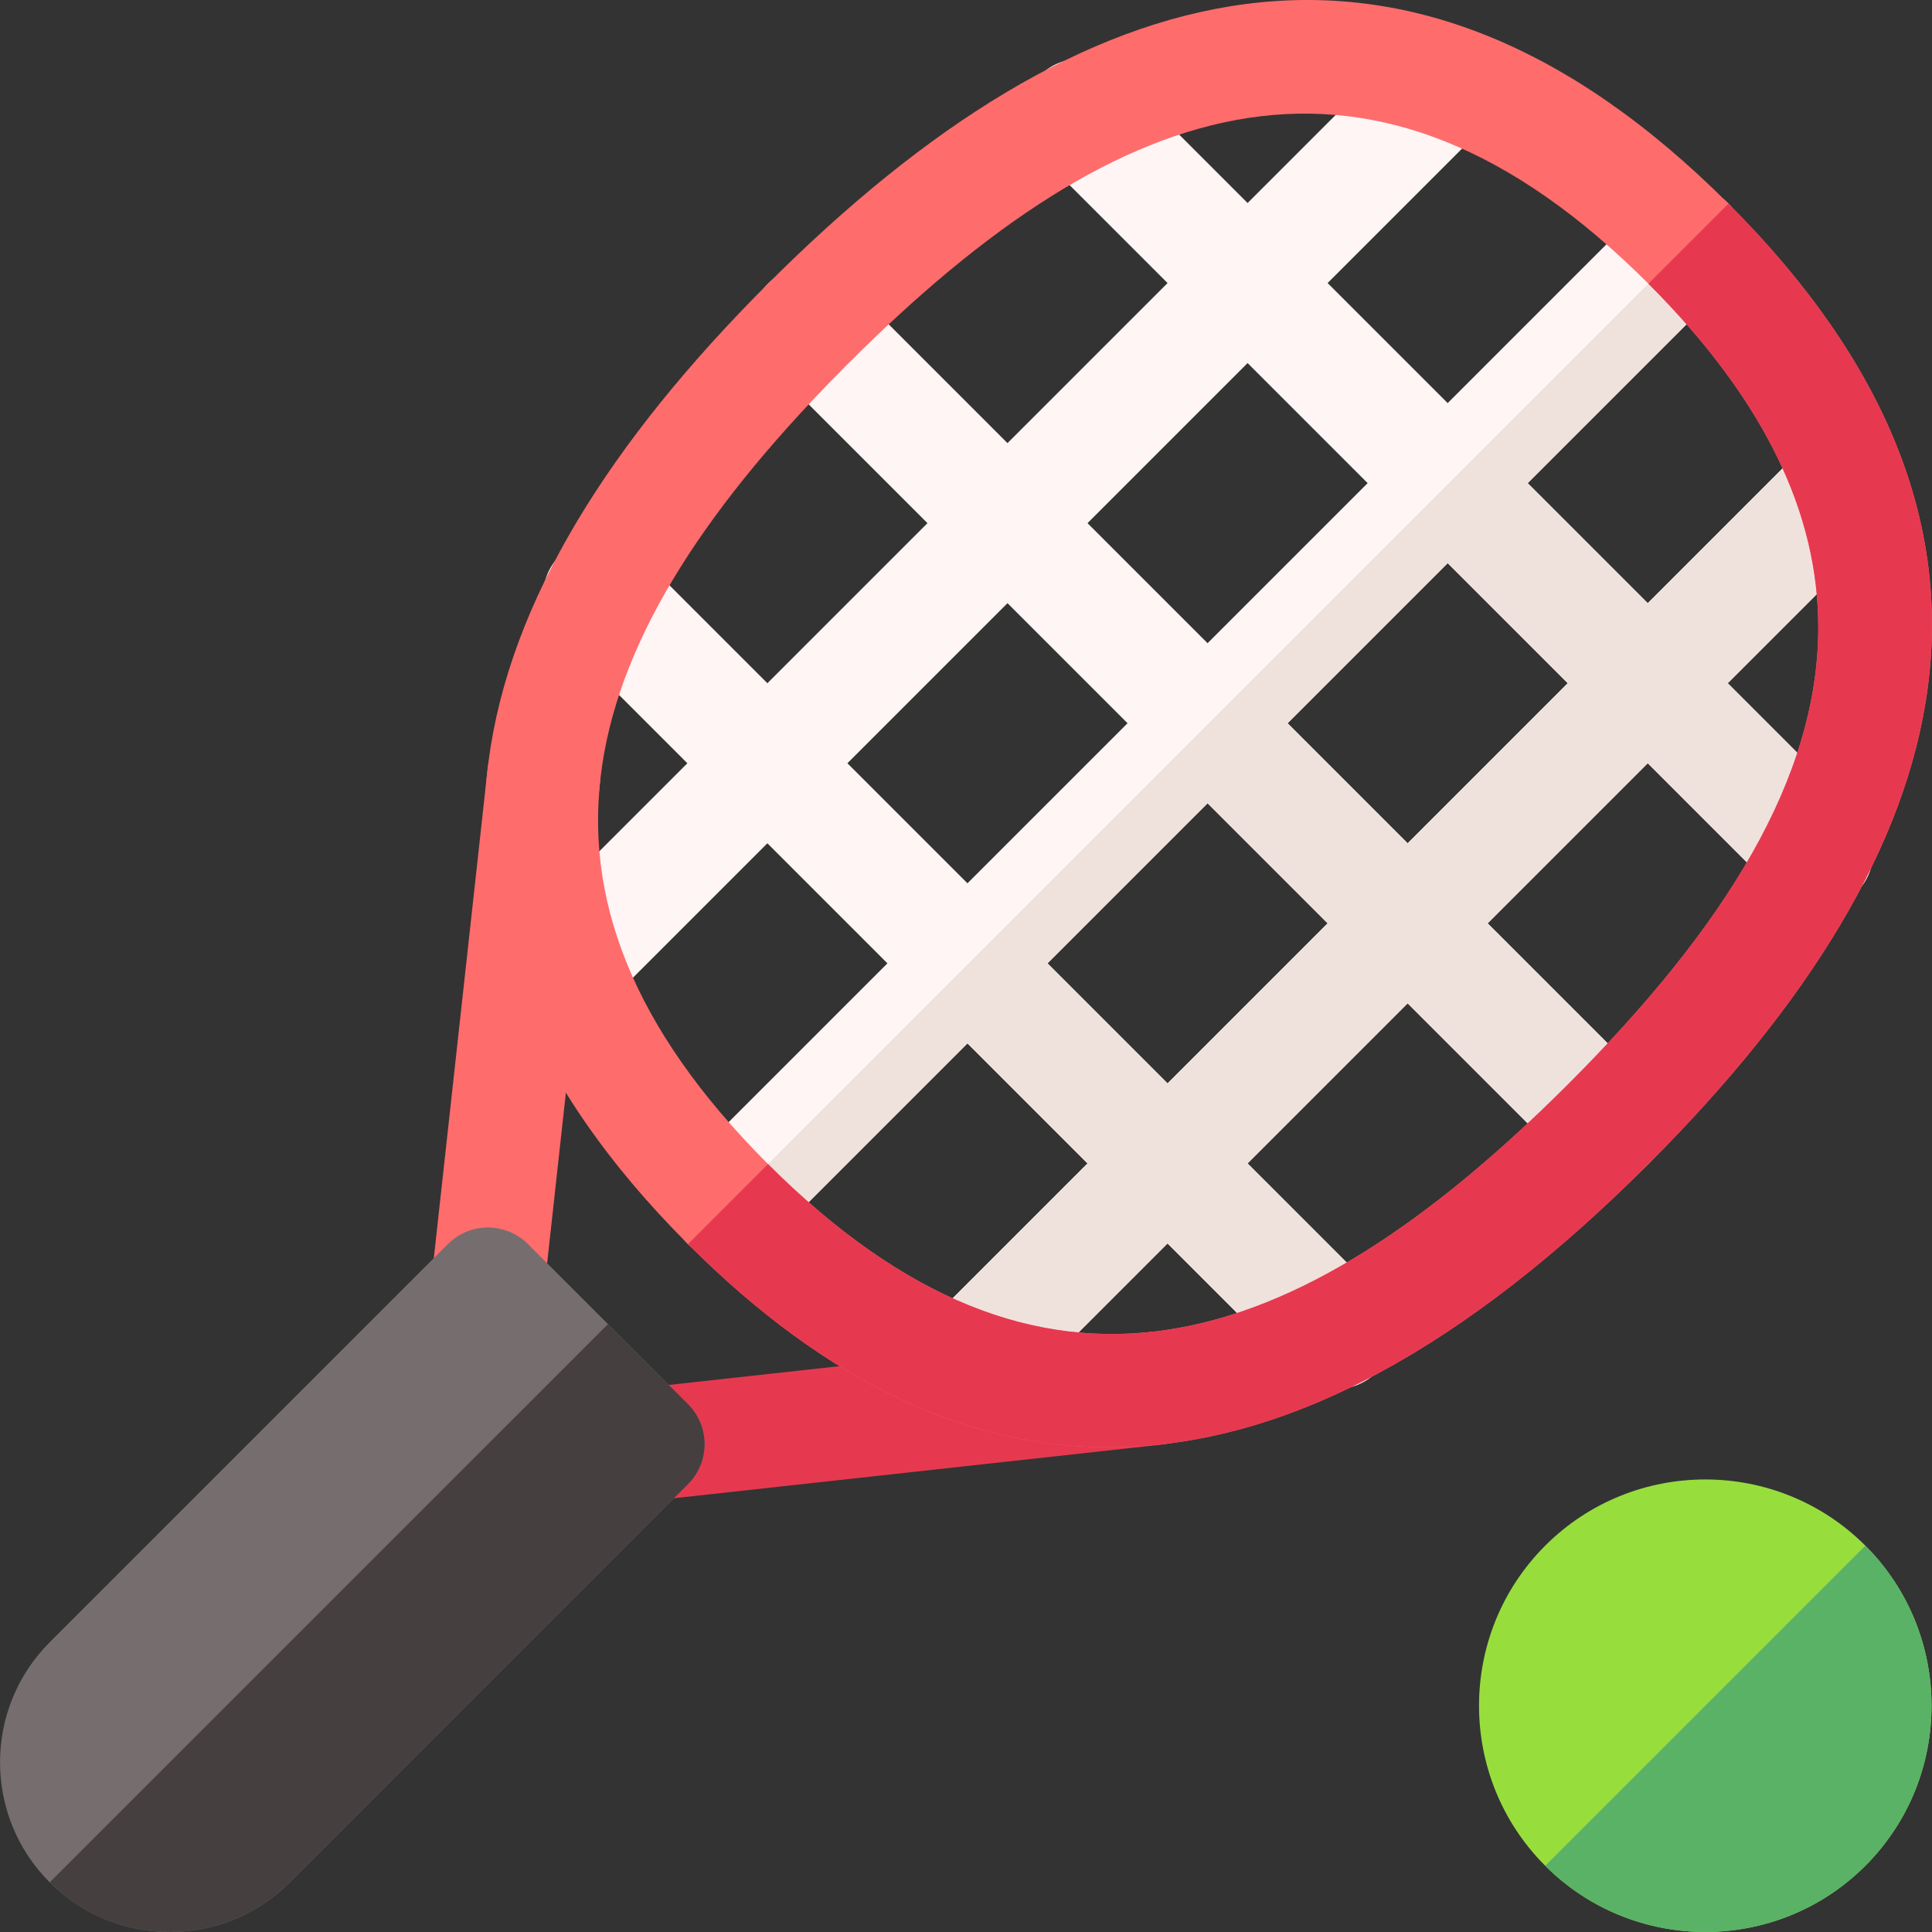
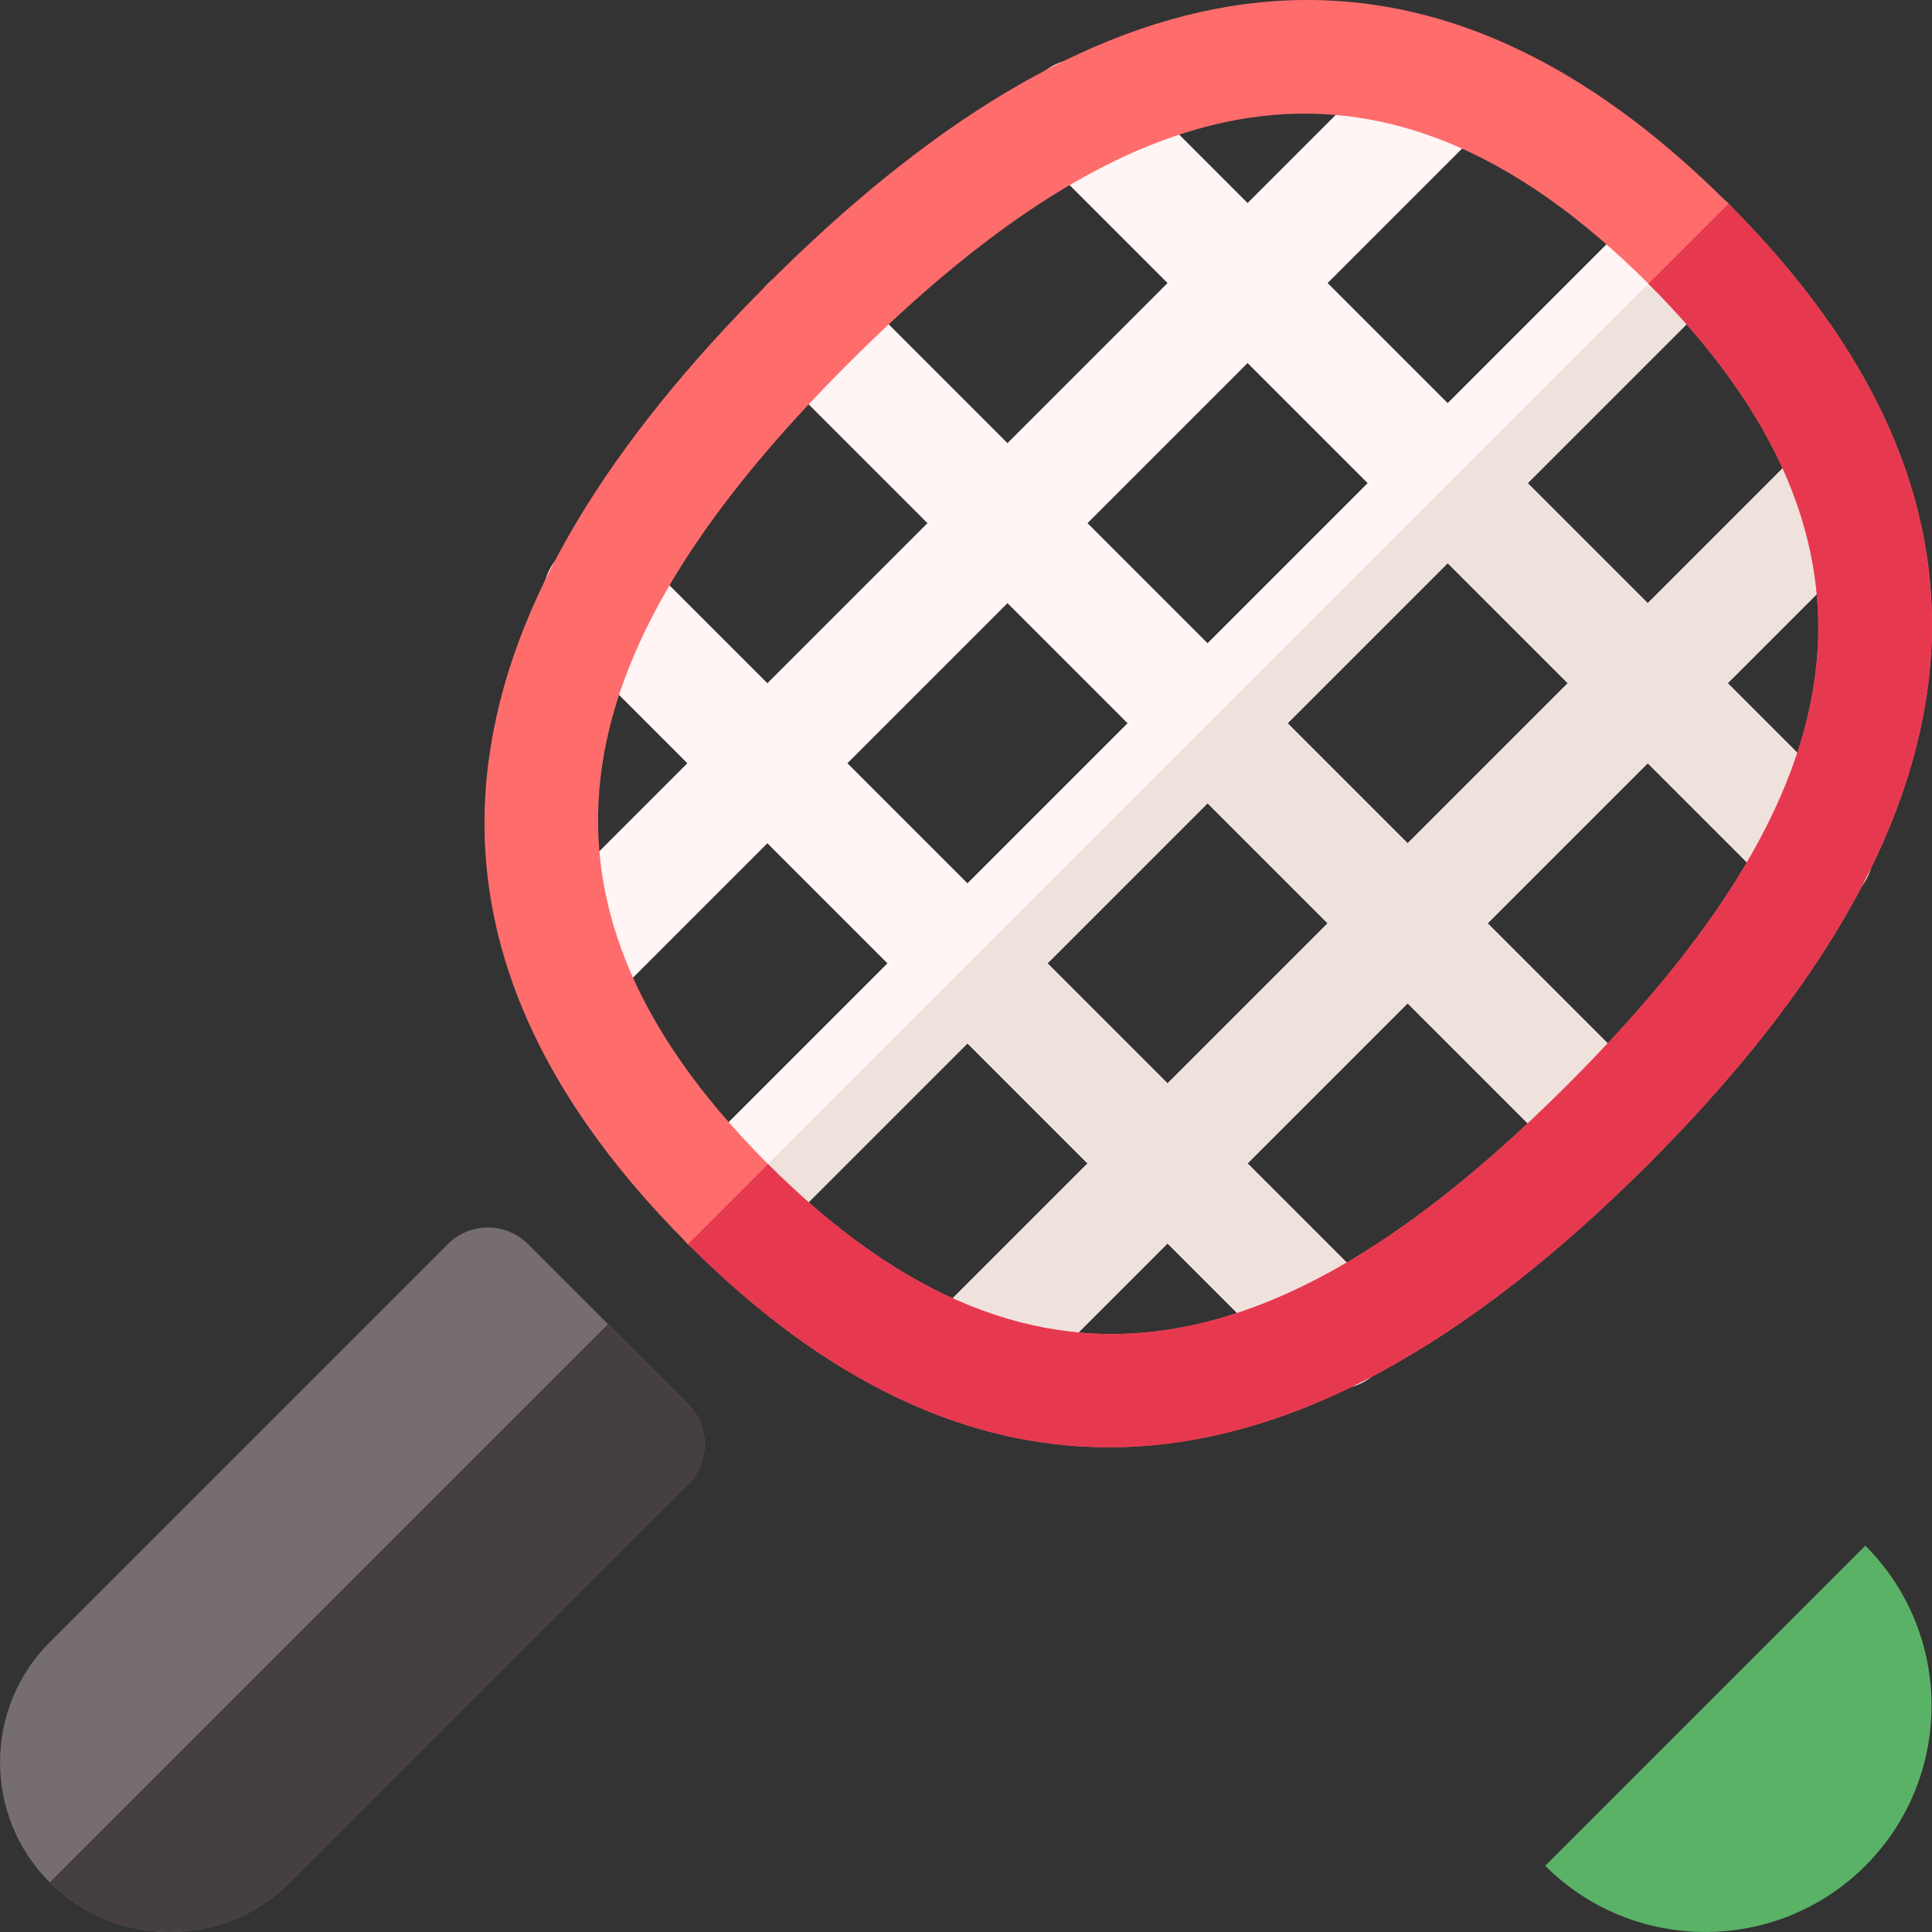
<svg xmlns="http://www.w3.org/2000/svg" id="Capa_1" height="512" viewBox="0 0 512.088 512.088" width="512">
  <rect x="0" y="0" width="512.088" height="512.088" fill="#333333" stroke="none" />
  <path d="m500.76 117.077c-5.857-5.858-15.355-5.858-21.213 0l-42.799 42.799-31.82-31.82 53.033-53.033c5.858-5.858 5.858-15.355 0-21.213-5.857-5.858-15.355-5.858-21.213 0l-53.033 53.033-31.82-31.82 42.642-42.642c5.858-5.857 5.858-15.355 0-21.213-5.857-5.858-15.355-5.858-21.213 0l-42.642 42.642-33.816-33.816c-5.857-5.858-15.355-5.858-21.213 0s-5.858 15.355 0 21.213l33.816 33.816-42.427 42.427-42.26-42.26c-5.857-5.858-15.355-5.858-21.213 0s-5.858 15.355 0 21.213l42.26 42.26-42.427 42.427-33.816-33.816c-5.857-5.858-15.355-5.858-21.213 0s-5.858 15.355 0 21.213l33.816 33.816-42.642 42.642c-5.858 5.858-5.858 15.355 0 21.213 2.929 2.929 6.768 4.394 10.606 4.394s7.678-1.465 10.606-4.394l42.642-42.642 31.82 31.82-53.033 53.033c-5.858 5.858-5.858 15.355 0 21.213 2.929 2.929 6.768 4.394 10.606 4.394s7.678-1.464 10.606-4.394l53.033-53.033 31.82 31.82-42.799 42.799c-5.858 5.858-5.858 15.355 0 21.213 2.929 2.929 6.768 4.394 10.606 4.394 3.839 0 7.678-1.464 10.606-4.394l42.799-42.799 34.149 34.149c2.929 2.929 6.768 4.394 10.606 4.394s7.678-1.464 10.606-4.394c5.858-5.858 5.858-15.355 0-21.213l-34.149-34.149 42.427-42.427 42.593 42.593c2.929 2.929 6.768 4.394 10.606 4.394s7.678-1.464 10.606-4.394c5.858-5.858 5.858-15.355 0-21.213l-42.593-42.593 42.427-42.427 34.149 34.149c2.929 2.929 6.768 4.394 10.606 4.394s7.678-1.464 10.606-4.394c5.858-5.858 5.858-15.355 0-21.213l-34.149-34.149 42.799-42.799c5.865-5.858 5.865-15.355.006-21.213zm-170.078-20.841 31.82 31.82-42.427 42.427-31.82-31.82zm-106.067 106.067 42.427-42.427 31.82 31.82-42.427 42.427zm84.854 84.853-31.82-31.82 42.427-42.427 31.82 31.82zm63.639-63.64-31.82-31.82 42.427-42.427 31.82 31.82z" fill="#fff5f5" />
  <path d="m203.403 329.582 53.033-53.033 31.82 31.82-42.799 42.799c-5.858 5.858-5.858 15.355 0 21.213 2.929 2.929 6.768 4.394 10.606 4.394 3.839 0 7.678-1.464 10.606-4.394l42.799-42.799 34.149 34.149c2.929 2.929 6.768 4.394 10.606 4.394s7.678-1.464 10.606-4.394c5.858-5.858 5.858-15.355 0-21.213l-34.149-34.149 42.427-42.427 42.593 42.593c2.929 2.929 6.768 4.394 10.606 4.394s7.678-1.464 10.606-4.394c5.858-5.858 5.858-15.355 0-21.213l-42.593-42.593 42.427-42.427 34.149 34.149c2.929 2.929 6.768 4.394 10.606 4.394s7.678-1.464 10.606-4.394c5.858-5.858 5.858-15.355 0-21.213l-34.149-34.149 42.799-42.799c5.858-5.858 5.858-15.355 0-21.213-5.857-5.858-15.355-5.858-21.213 0l-42.799 42.799-31.82-31.82 53.033-53.033c5.802-5.802 5.849-15.167.158-21.038l-275.751 275.755c2.906 2.818 6.667 4.236 10.432 4.236 3.838-.001 7.677-1.465 10.606-4.394zm180.312-180.313 31.82 31.82-42.427 42.427-31.82-31.82zm-63.64 63.64 31.82 31.82-42.427 42.427-31.82-31.82z" fill="#efe2dd" />
  <g>
    <g>
-       <path d="m127.683 355.265c-8.234-.905-14.176-8.315-13.271-16.55l14.845-135.008c.905-8.234 8.317-14.174 16.55-13.271 8.234.905 14.176 8.315 13.271 16.55l-14.845 135.008c-.897 8.166-8.242 14.181-16.55 13.271z" fill="#ff6c6c" />
-     </g>
+       </g>
    <g>
-       <path d="m156.839 384.421c-.905-8.235 5.036-15.645 13.271-16.55l135.008-14.845c8.233-.9 15.644 5.036 16.55 13.271.905 8.235-5.036 15.645-13.271 16.55l-135.008 14.845c-8.305.91-15.651-5.102-16.55-13.271z" fill="#e63950" />
-     </g>
+       </g>
    <g>
      <path d="m182.355 372.18-21.21-21.21-21.22-21.22c-5.85-5.86-15.35-5.86-21.21 0l-105.54 105.54c-17.55 17.55-17.55 46.09 0 63.64s46.1 17.54 63.64 0l105.54-105.54c5.86-5.86 5.86-15.36 0-21.21z" fill="#766e6e" />
    </g>
    <path d="m182.355 393.389-105.54 105.541c-17.54 17.54-46.09 17.55-63.64 0l147.97-147.96 21.21 21.21c5.86 5.85 5.86 15.35 0 21.209z" fill="#463f3f" />
    <g>
      <path d="m458.125 53.98c-85.67-85.67-170.88-62.47-254.56 21.21-83.8 83.81-106.68 169.09-21.21 254.56 37.07 37.07 74.29 53.86 111.55 53.86 47.66 0 95.4-27.46 143.01-75.07 83.67-83.68 106.82-168.961 21.21-254.56zm-42.42 233.34c-73.18 73.18-139.82 93.53-212.14 21.22-72.3-72.31-51.97-138.95 21.22-212.14 72.9-72.9 139.56-93.78 212.13-21.21 31.14 31.14 45.03 61.21 45.03 91.11 0 39.92-24.76 79.54-66.24 121.02z" fill="#ff6c6c" />
    </g>
    <path d="m436.915 308.54c-47.61 47.61-95.35 75.07-143.01 75.07-37.26 0-74.48-16.79-111.55-53.86l21.21-21.21c72.32 72.31 138.96 51.96 212.14-21.22 41.48-41.48 66.24-81.1 66.24-121.02 0-29.9-13.89-59.97-45.03-91.11l21.21-21.21c85.61 85.599 62.46 170.88-21.21 254.56z" fill="#e63950" />
    <g>
-       <path d="m409.568 494.536c-23.394-23.394-23.394-61.459 0-84.853s61.459-23.394 84.853 0 23.394 61.459 0 84.853-61.459 23.394-84.853 0z" fill="#97de3d" />
-     </g>
+       </g>
    <path d="m494.421 409.683-84.853 84.853c23.394 23.394 61.459 23.394 84.853 0s23.394-61.459 0-84.853z" fill="#5ab267" />
  </g>
</svg>